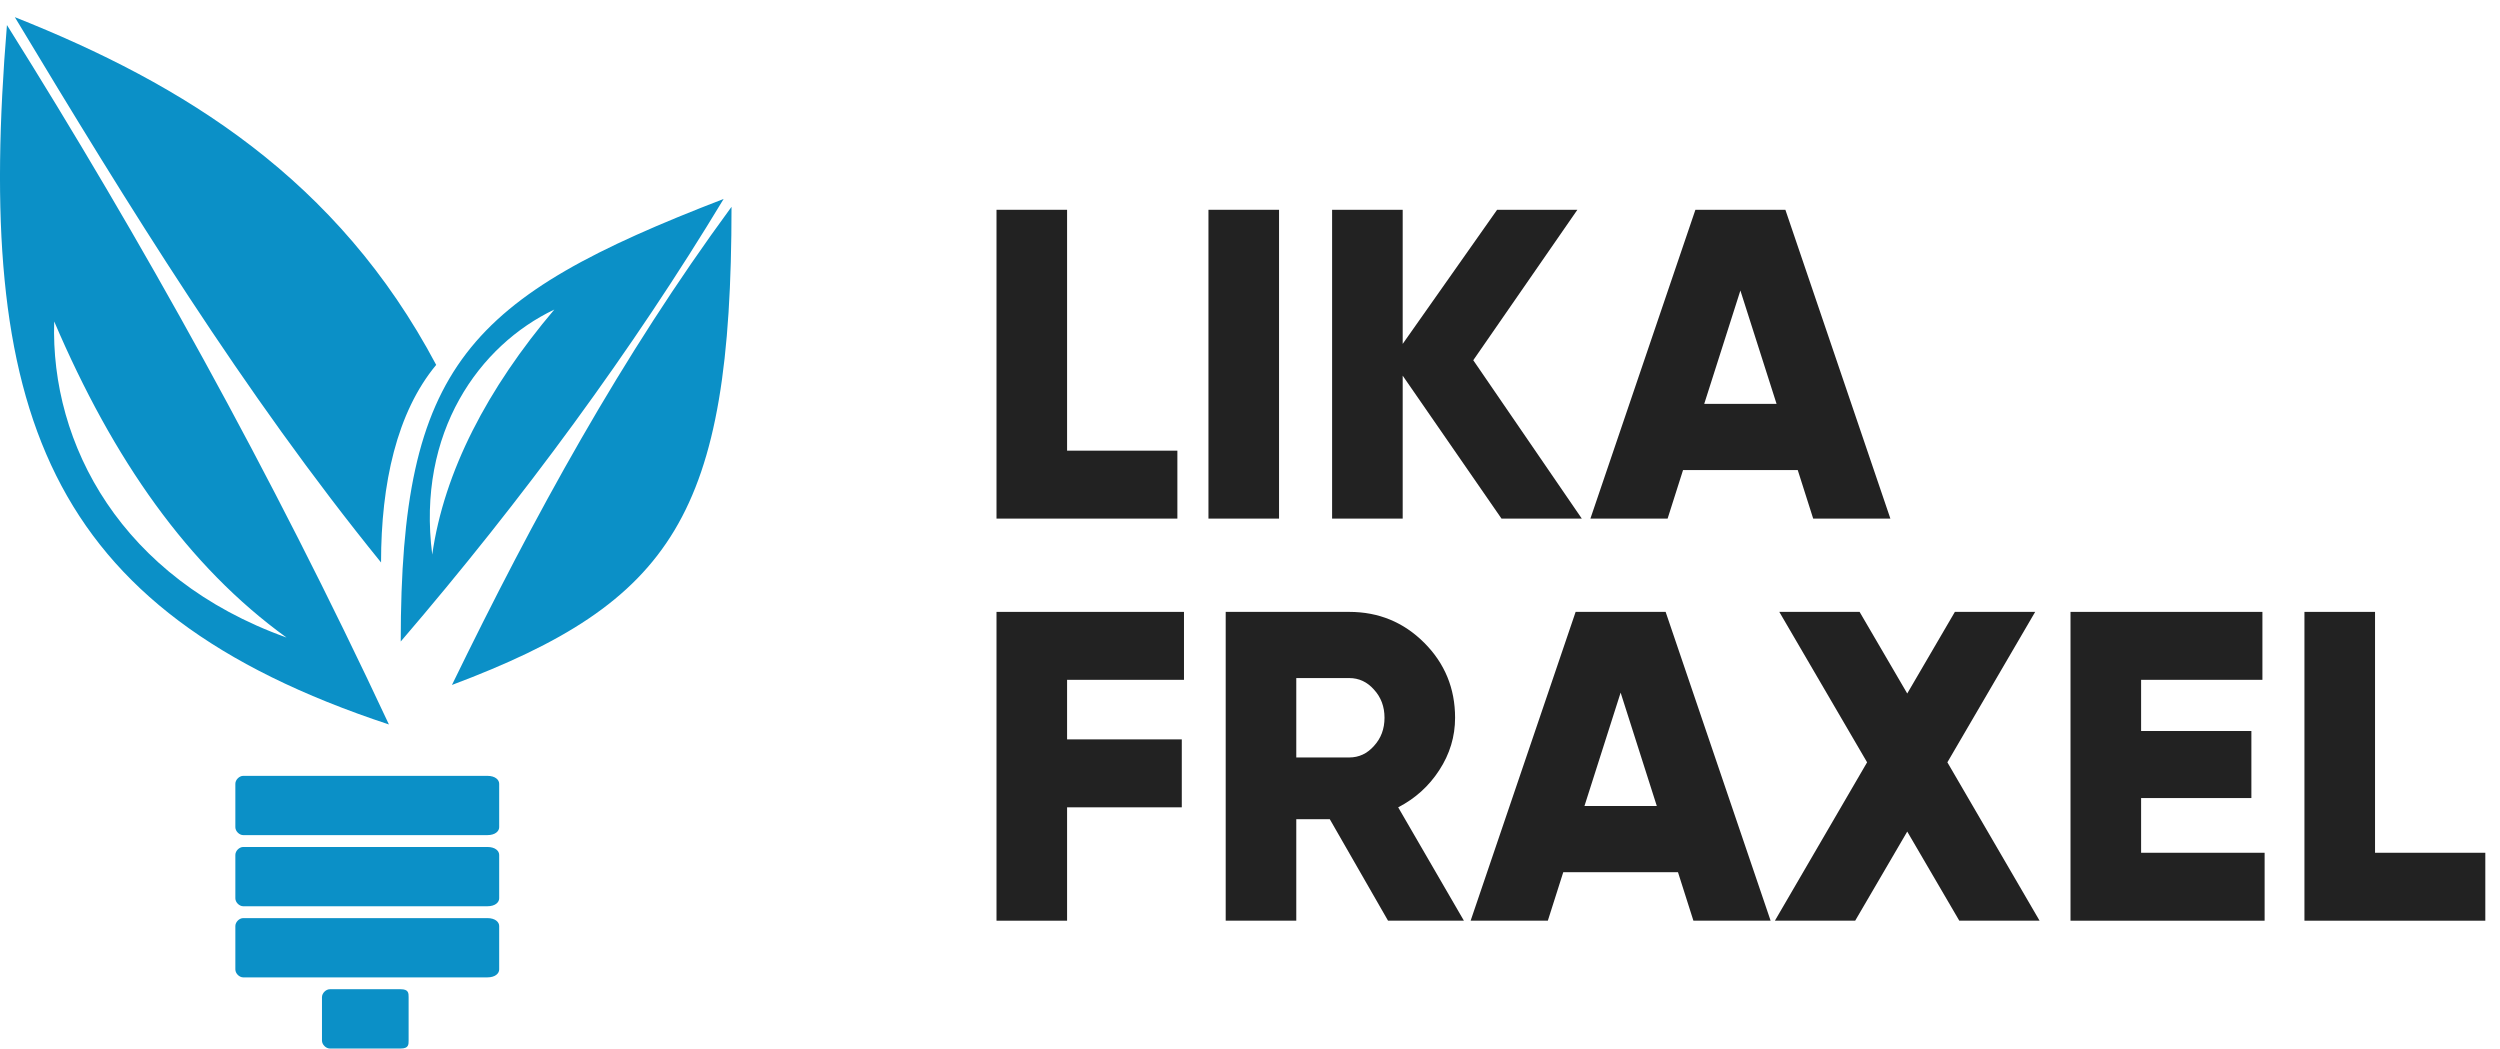
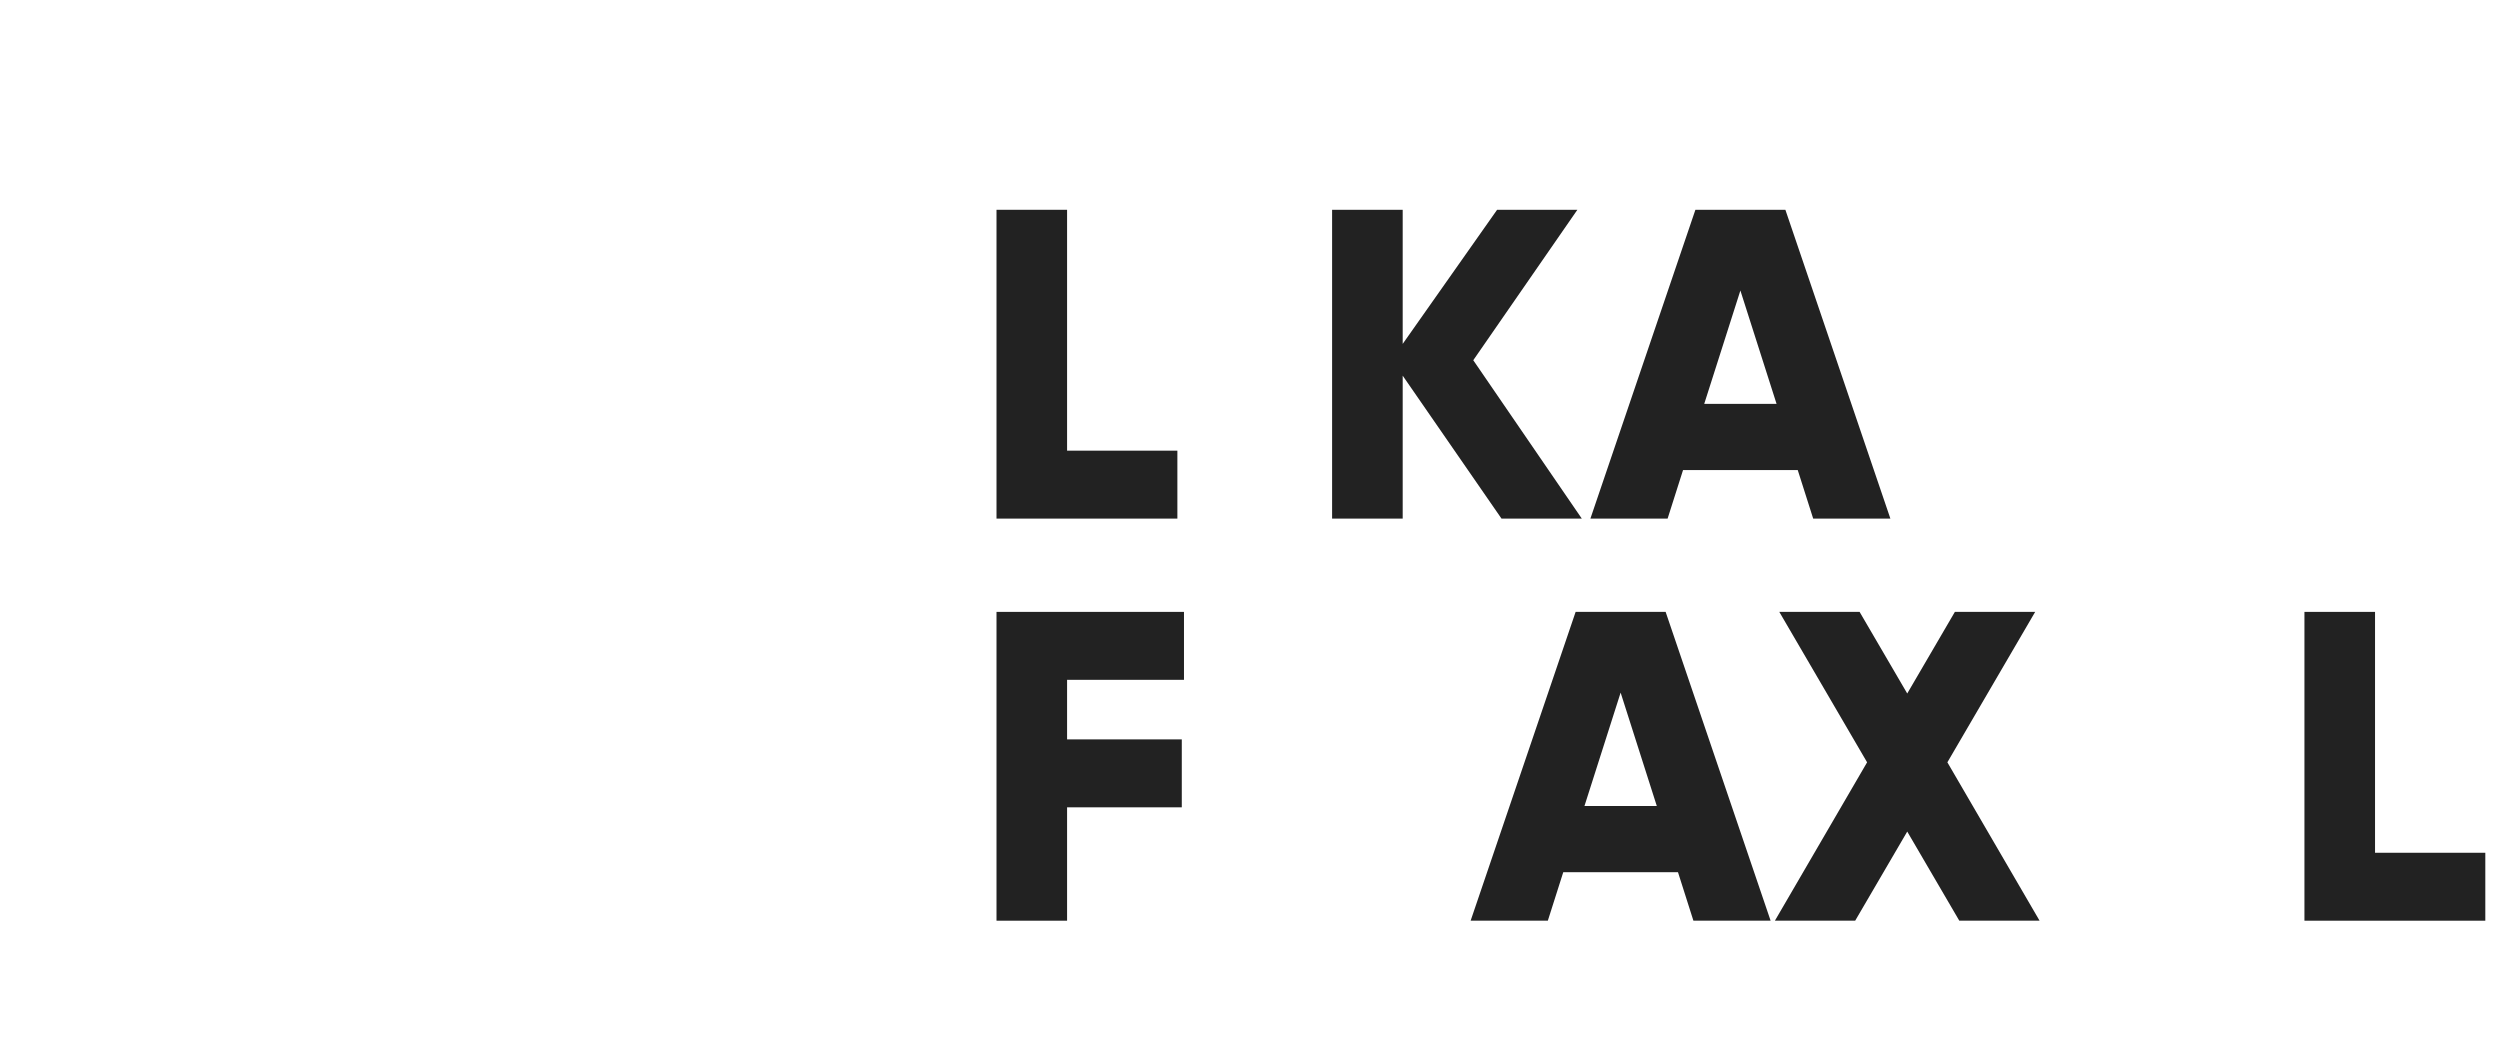
<svg xmlns="http://www.w3.org/2000/svg" width="143" height="60" viewBox="0 0 143 60" fill="none">
  <path d="M61.037 25.778H67.346V29.664H57V12H61.037V25.778Z" fill="#222222" />
-   <path d="M69.124 12H73.161V29.664H69.124V12Z" fill="#222222" />
  <path d="M90.479 29.664H85.886L80.234 21.488V29.664H76.196V12H80.234V19.671L85.634 12H90.226L84.271 20.605L90.479 29.664Z" fill="#222222" />
  <path d="M103.714 29.664L102.831 26.888H96.27L95.387 29.664H90.971L96.977 12H102.124L108.13 29.664H103.714ZM97.481 23.103H101.62L99.55 16.618L97.481 23.103Z" fill="#222222" />
  <path d="M67.724 38.886H61.037V42.293H67.598V46.179H61.037V52.664H57V35H67.724V38.886Z" fill="#222222" />
-   <path d="M79.396 52.664L76.065 46.86H74.147V52.664H70.11V35H77.175C78.857 35 80.287 35.589 81.465 36.766C82.642 37.944 83.231 39.374 83.231 41.056C83.231 42.133 82.928 43.134 82.323 44.059C81.734 44.967 80.952 45.674 79.976 46.179L83.736 52.664H79.396ZM74.147 38.785V43.327H77.175C77.73 43.327 78.201 43.108 78.588 42.671C78.992 42.234 79.194 41.695 79.194 41.056C79.194 40.417 78.992 39.879 78.588 39.441C78.201 39.004 77.73 38.785 77.175 38.785H74.147Z" fill="#222222" />
  <path d="M96.863 52.664L95.98 49.888H89.419L88.536 52.664H84.12L90.126 35H95.274L101.279 52.664H96.863ZM90.631 46.103H94.769L92.7 39.618L90.631 46.103Z" fill="#222222" />
  <path d="M116.664 52.664H112.072L109.094 47.566L106.116 52.664H101.524L106.798 43.605L101.776 35H106.369L109.094 39.668L111.819 35H116.412L111.39 43.605L116.664 52.664Z" fill="#222222" />
-   <path d="M122.471 48.778H129.536V52.664H118.433V35H129.41V38.886H122.471V41.813H128.779V45.649H122.471V48.778Z" fill="#222222" />
  <path d="M135.852 48.778H142.16V52.664H131.814V35H135.852V48.778Z" fill="#222222" />
-   <path fill-rule="evenodd" clip-rule="evenodd" d="M22.247 41.44C15.489 26.975 8.056 13.639 0.397 1.433C-1.405 23.358 2.425 34.886 22.247 41.44ZM18.868 56.584H22.922C23.373 56.584 23.373 56.81 23.373 57.036V59.523C23.373 59.749 23.373 59.975 22.922 59.975H18.868C18.642 59.975 18.417 59.749 18.417 59.523V57.036C18.417 56.81 18.642 56.584 18.868 56.584ZM13.912 52.516H27.878C28.328 52.516 28.553 52.742 28.553 52.968V55.454C28.553 55.68 28.328 55.906 27.878 55.906H13.912C13.687 55.906 13.462 55.68 13.462 55.454V52.968C13.462 52.742 13.687 52.516 13.912 52.516ZM13.912 48.447H27.878C28.328 48.447 28.553 48.673 28.553 48.899V51.386C28.553 51.612 28.328 51.838 27.878 51.838H13.912C13.687 51.838 13.462 51.612 13.462 51.386V48.899C13.462 48.673 13.687 48.447 13.912 48.447ZM13.912 44.379H27.878C28.328 44.379 28.553 44.605 28.553 44.831V47.317C28.553 47.543 28.328 47.769 27.878 47.769H13.912C13.687 47.769 13.462 47.543 13.462 47.317V44.831C13.462 44.605 13.687 44.379 13.912 44.379ZM41.843 11.831C41.843 29.461 38.464 34.434 25.851 39.18C30.581 29.461 35.536 20.42 41.843 11.831ZM22.922 36.694C29.905 28.557 36.212 19.968 41.393 11.379C26.752 17.029 22.922 20.872 22.922 36.694ZM24.724 31.721C25.4 26.975 27.878 22.228 31.707 17.707C27.427 19.742 23.823 24.714 24.724 31.721ZM0.848 0.981C10.534 4.824 19.318 10.249 24.95 20.872C22.697 23.584 21.796 27.653 21.796 32.173C13.912 22.454 7.38 11.831 0.848 0.981ZM16.39 36.468C10.759 32.399 6.479 26.297 3.1 18.386C2.875 25.392 6.93 33.077 16.39 36.468Z" fill="#0B90C7" />
</svg>